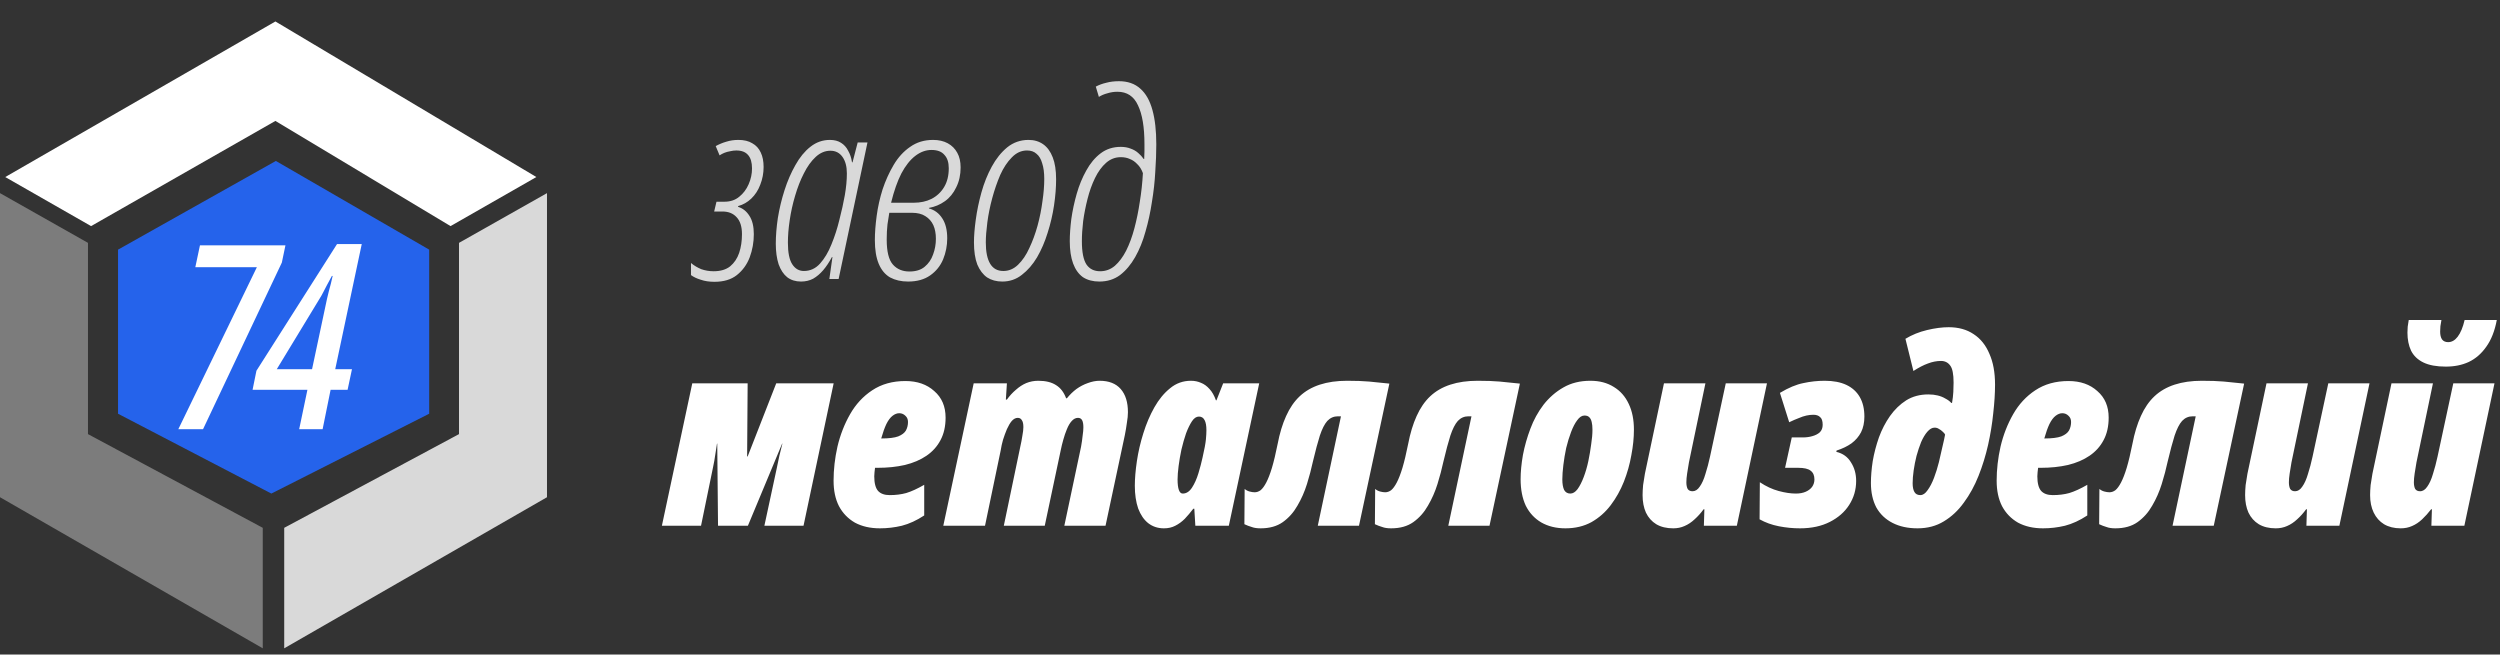
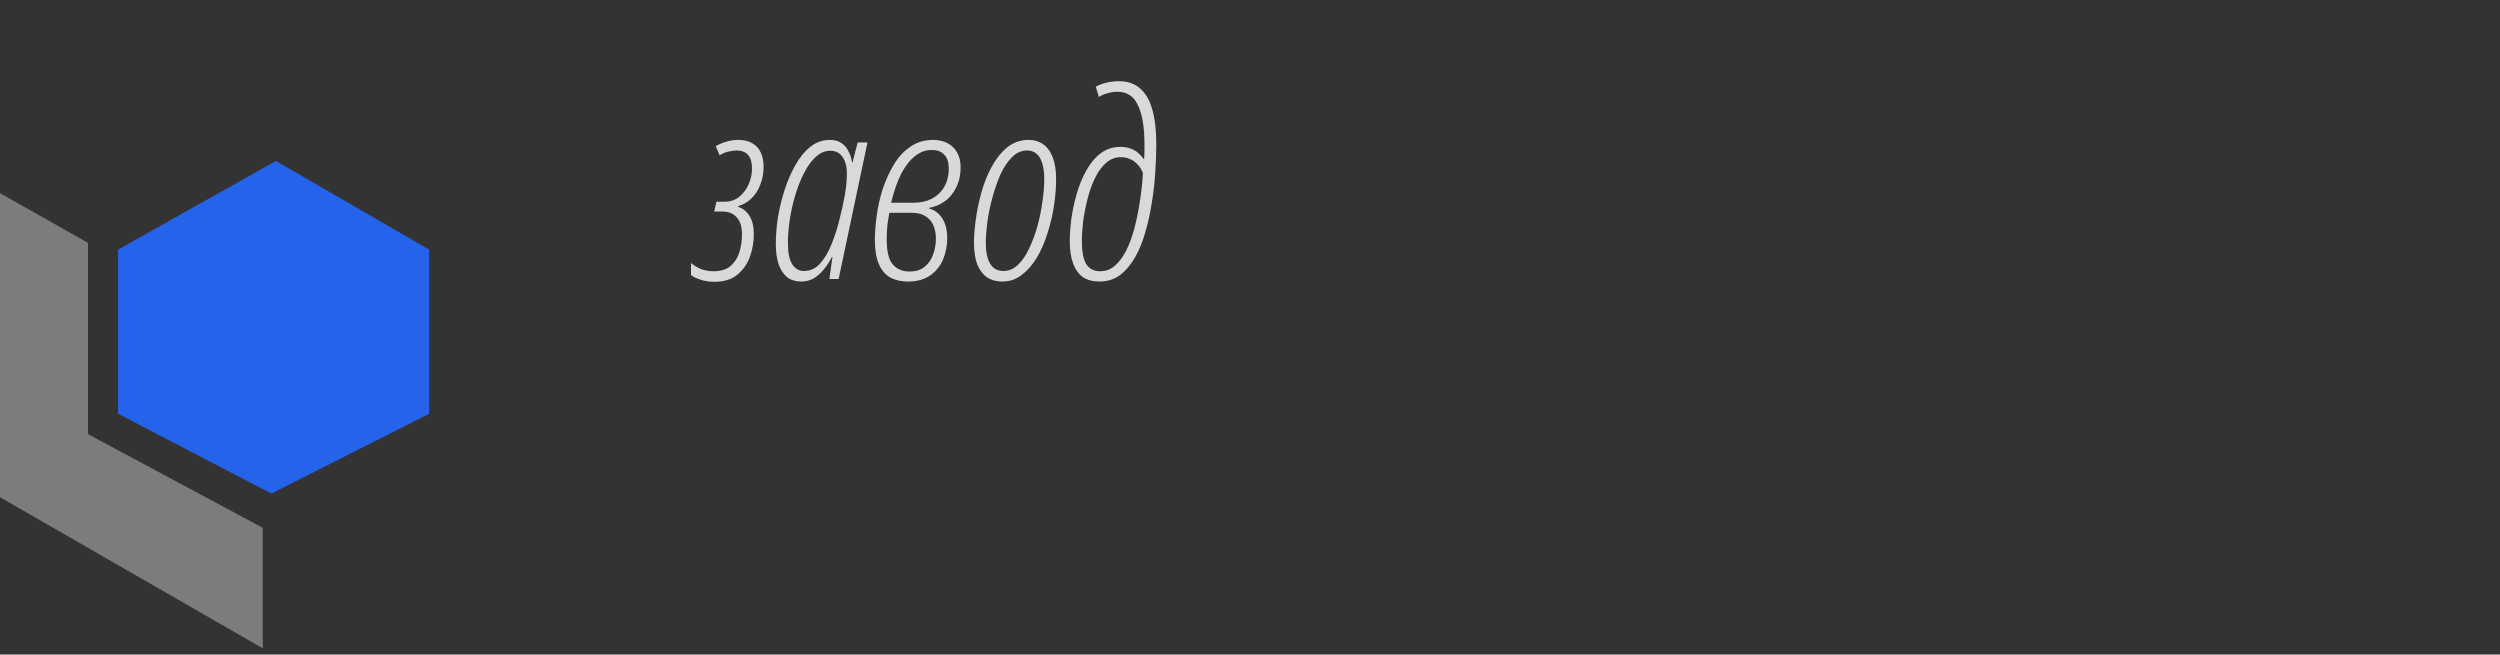
<svg xmlns="http://www.w3.org/2000/svg" width="233" height="61" viewBox="0 0 233 61" fill="none">
  <rect x="0" y="0" width="233" height="61" fill="#333333" stroke="none" />
  <path d="M66.584 26.264C66.104 26.264 65.68 26.2 65.312 26.072C64.944 25.96 64.64 25.816 64.4 25.64V24.512C64.688 24.752 65.008 24.944 65.36 25.088C65.728 25.216 66.112 25.28 66.512 25.28C67.152 25.28 67.664 25.128 68.048 24.824C68.432 24.504 68.712 24.088 68.888 23.576C69.064 23.048 69.152 22.464 69.152 21.824C69.152 21.12 68.984 20.592 68.648 20.24C68.328 19.888 67.888 19.712 67.328 19.712H66.56L66.776 18.8H67.52C68.064 18.8 68.52 18.648 68.888 18.344C69.272 18.04 69.568 17.648 69.776 17.168C69.984 16.688 70.088 16.2 70.088 15.704C70.088 15.144 69.968 14.728 69.728 14.456C69.488 14.168 69.12 14.024 68.624 14.024C68.432 14.024 68.24 14.048 68.048 14.096C67.856 14.128 67.68 14.176 67.52 14.24C67.36 14.304 67.208 14.384 67.064 14.48L66.704 13.616C67.024 13.44 67.352 13.304 67.688 13.208C68.04 13.096 68.416 13.04 68.816 13.04C69.344 13.04 69.776 13.144 70.112 13.352C70.464 13.544 70.728 13.832 70.904 14.216C71.08 14.584 71.168 15.032 71.168 15.56C71.168 16.136 71.064 16.688 70.856 17.216C70.664 17.728 70.384 18.16 70.016 18.512C69.664 18.848 69.256 19.08 68.792 19.208V19.28C69.224 19.408 69.576 19.688 69.848 20.12C70.12 20.536 70.256 21.104 70.256 21.824C70.256 22.576 70.128 23.296 69.872 23.984C69.616 24.656 69.216 25.208 68.672 25.64C68.144 26.056 67.448 26.264 66.584 26.264ZM74.656 26.24C74.144 26.24 73.712 26.104 73.36 25.832C73.024 25.56 72.76 25.16 72.568 24.632C72.392 24.088 72.304 23.448 72.304 22.712C72.304 21.976 72.368 21.176 72.496 20.312C72.64 19.432 72.848 18.568 73.12 17.72C73.392 16.872 73.728 16.096 74.128 15.392C74.528 14.672 74.992 14.104 75.52 13.688C76.064 13.256 76.672 13.04 77.344 13.04C77.76 13.04 78.104 13.128 78.376 13.304C78.664 13.48 78.888 13.728 79.048 14.048C79.224 14.352 79.344 14.712 79.408 15.128H79.456L79.936 13.28H80.848L78.16 26H77.296L77.584 23.96H77.536C77.28 24.44 77.008 24.848 76.72 25.184C76.432 25.52 76.12 25.784 75.784 25.976C75.448 26.152 75.072 26.24 74.656 26.24ZM74.92 25.256C75.512 25.256 76.016 25.024 76.432 24.56C76.848 24.096 77.2 23.504 77.488 22.784C77.792 22.048 78.04 21.28 78.232 20.48C78.44 19.68 78.608 18.92 78.736 18.2C78.864 17.464 78.928 16.784 78.928 16.16C78.928 15.52 78.792 15.008 78.52 14.624C78.248 14.24 77.872 14.048 77.392 14.048C76.896 14.048 76.44 14.24 76.024 14.624C75.608 15.008 75.24 15.52 74.92 16.16C74.6 16.784 74.328 17.48 74.104 18.248C73.88 19 73.712 19.76 73.6 20.528C73.488 21.28 73.432 21.976 73.432 22.616C73.432 23.544 73.568 24.216 73.84 24.632C74.112 25.048 74.472 25.256 74.92 25.256ZM84.633 26.24C83.993 26.24 83.433 26.112 82.954 25.856C82.49 25.584 82.138 25.16 81.897 24.584C81.657 24.008 81.537 23.272 81.537 22.376C81.537 21.704 81.594 20.952 81.706 20.12C81.817 19.288 82.001 18.464 82.257 17.648C82.529 16.832 82.874 16.072 83.29 15.368C83.706 14.664 84.218 14.104 84.826 13.688C85.433 13.256 86.145 13.04 86.962 13.04C87.49 13.04 87.945 13.144 88.329 13.352C88.713 13.56 89.01 13.856 89.218 14.24C89.425 14.608 89.529 15.064 89.529 15.608C89.529 16.296 89.394 16.912 89.121 17.456C88.865 18 88.513 18.432 88.066 18.752C87.618 19.072 87.121 19.28 86.578 19.376V19.424C87.106 19.568 87.522 19.88 87.826 20.36C88.129 20.824 88.281 21.44 88.281 22.208C88.281 22.896 88.153 23.552 87.897 24.176C87.641 24.784 87.242 25.28 86.698 25.664C86.153 26.048 85.466 26.24 84.633 26.24ZM84.754 25.304C85.346 25.304 85.817 25.16 86.169 24.872C86.537 24.568 86.802 24.184 86.962 23.72C87.138 23.256 87.225 22.768 87.225 22.256C87.225 21.76 87.145 21.336 86.986 20.984C86.826 20.632 86.578 20.352 86.242 20.144C85.921 19.936 85.505 19.832 84.993 19.832H82.882C82.834 20.12 82.778 20.48 82.713 20.912C82.665 21.344 82.641 21.816 82.641 22.328C82.641 23.448 82.834 24.224 83.218 24.656C83.602 25.088 84.114 25.304 84.754 25.304ZM85.138 18.896C85.778 18.896 86.338 18.776 86.817 18.536C87.314 18.28 87.706 17.912 87.993 17.432C88.281 16.952 88.425 16.368 88.425 15.68C88.425 15.136 88.29 14.72 88.017 14.432C87.761 14.128 87.362 13.976 86.817 13.976C86.29 13.976 85.785 14.16 85.305 14.528C84.826 14.896 84.394 15.44 84.01 16.16C83.641 16.88 83.322 17.792 83.049 18.896H85.138ZM93.413 26.24C92.869 26.24 92.397 26.112 91.997 25.856C91.613 25.584 91.309 25.184 91.085 24.656C90.877 24.112 90.773 23.424 90.773 22.592C90.773 22 90.829 21.296 90.941 20.48C91.053 19.648 91.229 18.8 91.469 17.936C91.709 17.072 92.029 16.272 92.429 15.536C92.829 14.8 93.309 14.2 93.869 13.736C94.445 13.272 95.109 13.04 95.861 13.04C96.389 13.04 96.845 13.176 97.229 13.448C97.613 13.72 97.909 14.128 98.117 14.672C98.325 15.2 98.429 15.88 98.429 16.712C98.429 17.464 98.365 18.272 98.237 19.136C98.109 20 97.909 20.856 97.637 21.704C97.381 22.536 97.053 23.296 96.653 23.984C96.253 24.656 95.781 25.2 95.237 25.616C94.709 26.032 94.101 26.24 93.413 26.24ZM93.509 25.256C94.021 25.256 94.477 25.064 94.877 24.68C95.293 24.28 95.645 23.76 95.933 23.12C96.237 22.48 96.493 21.784 96.701 21.032C96.909 20.264 97.061 19.504 97.157 18.752C97.269 18 97.325 17.312 97.325 16.688C97.325 16.096 97.261 15.608 97.133 15.224C97.021 14.824 96.845 14.528 96.605 14.336C96.381 14.128 96.085 14.024 95.717 14.024C95.189 14.024 94.717 14.24 94.301 14.672C93.885 15.088 93.525 15.632 93.221 16.304C92.933 16.976 92.685 17.696 92.477 18.464C92.269 19.232 92.117 19.984 92.021 20.72C91.925 21.456 91.877 22.08 91.877 22.592C91.877 23.472 92.013 24.136 92.285 24.584C92.557 25.032 92.965 25.256 93.509 25.256ZM102.463 26.24C101.855 26.24 101.343 26.104 100.927 25.832C100.527 25.544 100.223 25.12 100.015 24.56C99.807 24 99.703 23.304 99.703 22.472C99.703 21.864 99.751 21.176 99.847 20.408C99.959 19.624 100.127 18.84 100.351 18.056C100.575 17.272 100.871 16.552 101.239 15.896C101.607 15.224 102.055 14.688 102.583 14.288C103.111 13.888 103.735 13.688 104.455 13.688C104.807 13.688 105.119 13.744 105.391 13.856C105.663 13.952 105.895 14.088 106.087 14.264C106.279 14.424 106.447 14.608 106.591 14.816H106.639C106.655 14.592 106.663 14.36 106.663 14.12C106.663 13.88 106.663 13.648 106.663 13.424C106.663 11.856 106.463 10.656 106.063 9.824C105.679 8.976 105.039 8.552 104.143 8.552C103.823 8.552 103.511 8.6 103.207 8.696C102.903 8.776 102.639 8.888 102.415 9.032L102.127 8.072C102.431 7.912 102.759 7.792 103.111 7.712C103.463 7.616 103.855 7.568 104.287 7.568C105.103 7.568 105.767 7.8 106.279 8.264C106.791 8.712 107.167 9.376 107.407 10.256C107.647 11.12 107.767 12.184 107.767 13.448C107.767 14.232 107.735 15.088 107.671 16.016C107.623 16.928 107.519 17.864 107.359 18.824C107.215 19.784 107.015 20.704 106.759 21.584C106.519 22.464 106.199 23.256 105.799 23.96C105.399 24.664 104.927 25.224 104.383 25.64C103.839 26.04 103.199 26.24 102.463 26.24ZM102.535 25.28C103.047 25.28 103.503 25.112 103.903 24.776C104.303 24.424 104.655 23.952 104.959 23.36C105.263 22.752 105.519 22.056 105.727 21.272C105.935 20.488 106.103 19.664 106.231 18.8C106.375 17.92 106.471 17.032 106.519 16.136C106.391 15.784 106.215 15.504 105.991 15.296C105.783 15.072 105.551 14.912 105.295 14.816C105.055 14.704 104.775 14.648 104.455 14.648C103.943 14.648 103.487 14.824 103.087 15.176C102.687 15.528 102.343 16 102.055 16.592C101.767 17.184 101.535 17.832 101.359 18.536C101.183 19.224 101.047 19.912 100.951 20.6C100.871 21.288 100.831 21.912 100.831 22.472C100.831 23.496 100.975 24.224 101.263 24.656C101.551 25.072 101.975 25.28 102.535 25.28Z" fill="#D9D9D9" />
-   <path d="M61.688 49L64.52 35.728H69.68L69.632 42.544H69.68L72.344 35.728H77.696L74.888 49H71.24L72.392 43.648C72.472 43.248 72.552 42.864 72.632 42.496C72.728 42.112 72.824 41.728 72.92 41.344H72.896L69.704 49H66.92L66.848 41.344H66.824C66.76 41.696 66.704 42.056 66.656 42.424C66.608 42.776 66.544 43.136 66.464 43.504L65.336 49H61.688ZM82.009 49.24C81.113 49.24 80.337 49.064 79.681 48.712C79.041 48.344 78.545 47.832 78.193 47.176C77.857 46.52 77.689 45.728 77.689 44.8C77.689 43.76 77.809 42.704 78.049 41.632C78.305 40.544 78.697 39.536 79.225 38.608C79.753 37.68 80.441 36.936 81.289 36.376C82.153 35.8 83.185 35.512 84.385 35.512C85.489 35.512 86.385 35.824 87.073 36.448C87.777 37.056 88.129 37.88 88.129 38.92C88.129 39.736 87.969 40.44 87.649 41.032C87.345 41.608 86.913 42.088 86.353 42.472C85.793 42.856 85.121 43.144 84.337 43.336C83.569 43.512 82.721 43.6 81.793 43.6H81.553C81.537 43.728 81.521 43.864 81.505 44.008C81.489 44.136 81.481 44.264 81.481 44.392C81.481 45.032 81.601 45.488 81.841 45.76C82.081 46.016 82.441 46.144 82.921 46.144C83.481 46.144 83.993 46.08 84.457 45.952C84.937 45.808 85.497 45.552 86.137 45.184V48.04C85.433 48.504 84.737 48.824 84.049 49C83.377 49.16 82.697 49.24 82.009 49.24ZM82.177 40.864C82.849 40.864 83.361 40.8 83.713 40.672C84.065 40.528 84.305 40.344 84.433 40.12C84.561 39.88 84.625 39.616 84.625 39.328C84.625 39.088 84.545 38.896 84.385 38.752C84.225 38.592 84.033 38.512 83.809 38.512C83.601 38.512 83.393 38.592 83.185 38.752C82.977 38.912 82.785 39.168 82.609 39.52C82.449 39.856 82.289 40.304 82.129 40.864H82.177ZM87.915 49L90.747 35.728H93.843L93.747 37.24H93.843C94.099 36.888 94.379 36.584 94.683 36.328C94.987 36.056 95.307 35.848 95.643 35.704C95.995 35.56 96.371 35.488 96.771 35.488C97.459 35.488 98.011 35.624 98.427 35.896C98.843 36.152 99.155 36.56 99.363 37.12H99.435C99.707 36.784 100.003 36.496 100.323 36.256C100.659 36.016 101.011 35.832 101.379 35.704C101.763 35.56 102.131 35.488 102.483 35.488C103.347 35.488 104.003 35.744 104.451 36.256C104.899 36.768 105.123 37.488 105.123 38.416C105.123 38.704 105.091 39.032 105.027 39.4C104.979 39.768 104.915 40.152 104.835 40.552L103.035 49H99.195L100.755 41.632C100.819 41.28 100.867 40.944 100.899 40.624C100.947 40.304 100.971 40.04 100.971 39.832C100.971 39.528 100.931 39.304 100.851 39.16C100.771 39.016 100.643 38.944 100.467 38.944C100.259 38.944 100.067 39.04 99.891 39.232C99.715 39.424 99.563 39.68 99.435 40C99.307 40.304 99.195 40.632 99.099 40.984C99.003 41.32 98.923 41.648 98.859 41.968L97.371 49H93.555L95.091 41.632C95.171 41.28 95.235 40.944 95.283 40.624C95.347 40.288 95.379 40.016 95.379 39.808C95.379 39.504 95.331 39.288 95.235 39.16C95.155 39.016 95.027 38.944 94.851 38.944C94.659 38.944 94.475 39.04 94.299 39.232C94.139 39.424 93.987 39.68 93.843 40C93.715 40.304 93.595 40.632 93.483 40.984C93.387 41.32 93.315 41.648 93.267 41.968L91.803 49H87.915ZM108.478 49.24C107.918 49.24 107.43 49.08 107.014 48.76C106.614 48.44 106.302 47.984 106.078 47.392C105.87 46.784 105.766 46.08 105.766 45.28C105.766 44.608 105.83 43.84 105.958 42.976C106.086 42.112 106.286 41.248 106.558 40.384C106.83 39.504 107.174 38.696 107.59 37.96C108.006 37.224 108.494 36.632 109.054 36.184C109.614 35.72 110.262 35.488 110.998 35.488C111.334 35.488 111.646 35.552 111.934 35.68C112.222 35.792 112.486 35.984 112.726 36.256C112.966 36.512 113.166 36.864 113.326 37.312H113.374L113.998 35.728H117.358L114.526 49H111.406L111.31 47.416H111.214C110.958 47.752 110.694 48.064 110.422 48.352C110.15 48.624 109.854 48.84 109.534 49C109.23 49.16 108.878 49.24 108.478 49.24ZM110.23 46C110.566 46 110.854 45.816 111.094 45.448C111.334 45.08 111.534 44.632 111.694 44.104C111.854 43.576 111.982 43.088 112.078 42.64C112.254 41.872 112.358 41.312 112.39 40.96C112.422 40.608 112.438 40.32 112.438 40.096C112.438 39.68 112.382 39.368 112.27 39.16C112.158 38.936 111.982 38.824 111.742 38.824C111.502 38.824 111.286 38.968 111.094 39.256C110.902 39.544 110.718 39.92 110.542 40.384C110.382 40.848 110.238 41.352 110.11 41.896C109.998 42.424 109.91 42.936 109.846 43.432C109.782 43.928 109.75 44.344 109.75 44.68C109.75 45.112 109.79 45.44 109.87 45.664C109.95 45.888 110.07 46 110.23 46ZM117.489 49.24C117.153 49.24 116.881 49.2 116.673 49.12C116.449 49.056 116.217 48.968 115.977 48.856L116.001 45.568C116.129 45.68 116.281 45.76 116.457 45.808C116.633 45.856 116.793 45.88 116.937 45.88C117.129 45.88 117.313 45.816 117.489 45.688C117.665 45.544 117.841 45.304 118.017 44.968C118.193 44.632 118.369 44.176 118.545 43.6C118.721 43.008 118.897 42.272 119.073 41.392C119.265 40.384 119.529 39.512 119.865 38.776C120.201 38.024 120.625 37.408 121.137 36.928C121.649 36.448 122.273 36.088 123.009 35.848C123.745 35.608 124.593 35.488 125.553 35.488C126.369 35.488 127.049 35.512 127.593 35.56C128.153 35.608 128.785 35.672 129.489 35.752L126.657 49H122.817L124.977 38.8C124.929 38.8 124.873 38.8 124.809 38.8C124.761 38.8 124.721 38.8 124.689 38.8C124.305 38.8 123.977 38.944 123.705 39.232C123.449 39.52 123.217 39.976 123.009 40.6C122.817 41.208 122.601 42.016 122.361 43.024C122.217 43.696 122.033 44.392 121.809 45.112C121.585 45.832 121.289 46.504 120.921 47.128C120.569 47.752 120.113 48.264 119.553 48.664C119.009 49.048 118.321 49.24 117.489 49.24ZM129.653 49.24C129.317 49.24 129.045 49.2 128.837 49.12C128.613 49.056 128.381 48.968 128.141 48.856L128.165 45.568C128.293 45.68 128.445 45.76 128.621 45.808C128.797 45.856 128.957 45.88 129.101 45.88C129.293 45.88 129.477 45.816 129.653 45.688C129.829 45.544 130.005 45.304 130.181 44.968C130.357 44.632 130.533 44.176 130.709 43.6C130.885 43.008 131.061 42.272 131.237 41.392C131.429 40.384 131.693 39.512 132.029 38.776C132.365 38.024 132.789 37.408 133.301 36.928C133.813 36.448 134.437 36.088 135.173 35.848C135.909 35.608 136.757 35.488 137.717 35.488C138.533 35.488 139.213 35.512 139.757 35.56C140.317 35.608 140.949 35.672 141.653 35.752L138.821 49H134.981L137.141 38.8C137.093 38.8 137.037 38.8 136.973 38.8C136.925 38.8 136.885 38.8 136.853 38.8C136.469 38.8 136.141 38.944 135.869 39.232C135.613 39.52 135.381 39.976 135.173 40.6C134.981 41.208 134.765 42.016 134.525 43.024C134.381 43.696 134.197 44.392 133.973 45.112C133.749 45.832 133.453 46.504 133.085 47.128C132.733 47.752 132.277 48.264 131.717 48.664C131.173 49.048 130.485 49.24 129.653 49.24ZM145.897 49.24C145.033 49.24 144.281 49.056 143.641 48.688C143.017 48.32 142.537 47.8 142.201 47.128C141.881 46.44 141.721 45.616 141.721 44.656C141.721 43.984 141.793 43.232 141.937 42.4C142.097 41.568 142.329 40.752 142.633 39.952C142.937 39.136 143.345 38.392 143.857 37.72C144.385 37.048 145.001 36.512 145.705 36.112C146.425 35.696 147.265 35.488 148.225 35.488C149.073 35.488 149.801 35.68 150.409 36.064C151.017 36.432 151.481 36.96 151.801 37.648C152.121 38.32 152.281 39.12 152.281 40.048C152.281 40.8 152.201 41.592 152.041 42.424C151.897 43.256 151.665 44.08 151.345 44.896C151.025 45.696 150.617 46.424 150.121 47.08C149.625 47.736 149.025 48.264 148.321 48.664C147.617 49.048 146.809 49.24 145.897 49.24ZM146.353 46C146.593 46 146.817 45.864 147.025 45.592C147.233 45.304 147.425 44.928 147.601 44.464C147.777 44 147.921 43.504 148.033 42.976C148.145 42.432 148.233 41.912 148.297 41.416C148.377 40.904 148.417 40.448 148.417 40.048C148.417 39.76 148.393 39.52 148.345 39.328C148.297 39.12 148.217 38.968 148.105 38.872C148.009 38.776 147.865 38.728 147.673 38.728C147.433 38.728 147.209 38.872 147.001 39.16C146.793 39.432 146.601 39.8 146.425 40.264C146.249 40.728 146.097 41.224 145.969 41.752C145.857 42.28 145.769 42.808 145.705 43.336C145.641 43.864 145.609 44.312 145.609 44.68C145.609 45.096 145.665 45.424 145.777 45.664C145.905 45.888 146.097 46 146.353 46ZM155.945 49.24C155.321 49.24 154.793 49.112 154.361 48.856C153.945 48.6 153.625 48.24 153.401 47.776C153.193 47.312 153.089 46.768 153.089 46.144C153.089 45.872 153.105 45.56 153.137 45.208C153.185 44.856 153.241 44.504 153.305 44.152L155.081 35.728H158.945L157.409 43.096C157.345 43.448 157.289 43.792 157.241 44.128C157.193 44.448 157.169 44.72 157.169 44.944C157.169 45.2 157.209 45.408 157.289 45.568C157.385 45.712 157.537 45.784 157.745 45.784C158.001 45.784 158.225 45.64 158.417 45.352C158.625 45.064 158.801 44.672 158.945 44.176C159.105 43.68 159.249 43.136 159.377 42.544L160.841 35.728H164.681L161.873 49H158.801L158.849 47.464H158.777C158.521 47.816 158.241 48.128 157.937 48.4C157.649 48.672 157.337 48.88 157.001 49.024C156.681 49.168 156.329 49.24 155.945 49.24ZM167.761 49.24C167.105 49.24 166.449 49.176 165.793 49.048C165.137 48.92 164.537 48.704 163.993 48.4L164.017 44.944C164.593 45.328 165.177 45.6 165.769 45.76C166.361 45.92 166.897 46 167.377 46C167.729 46 168.033 45.944 168.289 45.832C168.545 45.72 168.745 45.568 168.889 45.376C169.033 45.168 169.105 44.936 169.105 44.68C169.105 44.312 168.985 44.04 168.745 43.864C168.521 43.688 168.137 43.6 167.593 43.6H166.369L166.993 40.768H168.025C168.345 40.768 168.641 40.728 168.913 40.648C169.201 40.568 169.433 40.448 169.609 40.288C169.785 40.112 169.873 39.88 169.873 39.592C169.873 39.24 169.793 39 169.633 38.872C169.489 38.728 169.281 38.656 169.009 38.656C168.801 38.656 168.585 38.68 168.361 38.728C168.137 38.776 167.897 38.856 167.641 38.968C167.385 39.064 167.089 39.192 166.753 39.352L165.889 36.616C166.689 36.136 167.417 35.832 168.073 35.704C168.729 35.56 169.393 35.488 170.065 35.488C170.865 35.488 171.537 35.616 172.081 35.872C172.625 36.128 173.041 36.504 173.329 37C173.617 37.496 173.761 38.104 173.761 38.824C173.761 39.384 173.657 39.872 173.449 40.288C173.241 40.688 172.945 41.032 172.561 41.32C172.177 41.592 171.713 41.816 171.169 41.992L171.145 42.112C171.753 42.256 172.209 42.584 172.513 43.096C172.833 43.592 172.993 44.168 172.993 44.824C172.993 45.64 172.777 46.384 172.345 47.056C171.929 47.712 171.329 48.24 170.545 48.64C169.761 49.04 168.833 49.24 167.761 49.24ZM178.714 49.24C177.818 49.24 177.042 49.072 176.386 48.736C175.73 48.4 175.226 47.92 174.874 47.296C174.538 46.656 174.37 45.896 174.37 45.016C174.37 44.392 174.426 43.712 174.538 42.976C174.666 42.24 174.858 41.504 175.114 40.768C175.386 40.032 175.73 39.368 176.146 38.776C176.578 38.168 177.082 37.68 177.658 37.312C178.25 36.944 178.938 36.76 179.722 36.76C180.042 36.76 180.33 36.792 180.586 36.856C180.858 36.92 181.098 37.016 181.306 37.144C181.53 37.256 181.714 37.392 181.858 37.552H181.93C181.994 37.184 182.034 36.84 182.05 36.52C182.066 36.2 182.074 35.912 182.074 35.656C182.074 34.872 181.97 34.344 181.762 34.072C181.554 33.784 181.266 33.64 180.898 33.64C180.498 33.64 180.09 33.72 179.674 33.88C179.274 34.024 178.826 34.256 178.33 34.576L177.586 31.576C178.194 31.208 178.866 30.936 179.602 30.76C180.338 30.584 181.01 30.496 181.618 30.496C182.53 30.496 183.306 30.712 183.946 31.144C184.586 31.56 185.074 32.168 185.41 32.968C185.762 33.752 185.938 34.712 185.938 35.848C185.938 36.648 185.882 37.536 185.77 38.512C185.674 39.472 185.514 40.456 185.29 41.464C185.066 42.456 184.77 43.416 184.402 44.344C184.034 45.272 183.578 46.104 183.034 46.84C182.506 47.576 181.882 48.16 181.162 48.592C180.458 49.024 179.642 49.24 178.714 49.24ZM178.978 46.144C179.218 46.144 179.442 45.992 179.65 45.688C179.874 45.384 180.074 45 180.25 44.536C180.426 44.072 180.578 43.584 180.706 43.072C180.834 42.544 180.946 42.056 181.042 41.608C181.154 41.144 181.234 40.776 181.282 40.504C181.25 40.424 181.178 40.336 181.066 40.24C180.954 40.128 180.834 40.04 180.706 39.976C180.594 39.896 180.458 39.856 180.298 39.856C180.074 39.856 179.85 39.984 179.626 40.24C179.418 40.48 179.226 40.8 179.05 41.2C178.89 41.6 178.746 42.032 178.618 42.496C178.506 42.944 178.418 43.392 178.354 43.84C178.29 44.288 178.258 44.688 178.258 45.04C178.258 45.392 178.314 45.664 178.426 45.856C178.538 46.048 178.722 46.144 178.978 46.144ZM190.408 49.24C189.512 49.24 188.736 49.064 188.08 48.712C187.44 48.344 186.944 47.832 186.592 47.176C186.256 46.52 186.088 45.728 186.088 44.8C186.088 43.76 186.208 42.704 186.448 41.632C186.704 40.544 187.096 39.536 187.624 38.608C188.152 37.68 188.84 36.936 189.688 36.376C190.552 35.8 191.584 35.512 192.784 35.512C193.888 35.512 194.784 35.824 195.472 36.448C196.176 37.056 196.528 37.88 196.528 38.92C196.528 39.736 196.368 40.44 196.048 41.032C195.744 41.608 195.312 42.088 194.752 42.472C194.192 42.856 193.52 43.144 192.736 43.336C191.968 43.512 191.12 43.6 190.192 43.6H189.952C189.936 43.728 189.92 43.864 189.904 44.008C189.888 44.136 189.88 44.264 189.88 44.392C189.88 45.032 190 45.488 190.24 45.76C190.48 46.016 190.84 46.144 191.32 46.144C191.88 46.144 192.392 46.08 192.856 45.952C193.336 45.808 193.896 45.552 194.536 45.184V48.04C193.832 48.504 193.136 48.824 192.448 49C191.776 49.16 191.096 49.24 190.408 49.24ZM190.576 40.864C191.248 40.864 191.76 40.8 192.112 40.672C192.464 40.528 192.704 40.344 192.832 40.12C192.96 39.88 193.024 39.616 193.024 39.328C193.024 39.088 192.944 38.896 192.784 38.752C192.624 38.592 192.432 38.512 192.208 38.512C192 38.512 191.792 38.592 191.584 38.752C191.376 38.912 191.184 39.168 191.008 39.52C190.848 39.856 190.688 40.304 190.528 40.864H190.576ZM197.153 49.24C196.817 49.24 196.545 49.2 196.337 49.12C196.113 49.056 195.881 48.968 195.641 48.856L195.665 45.568C195.793 45.68 195.945 45.76 196.121 45.808C196.297 45.856 196.457 45.88 196.601 45.88C196.793 45.88 196.977 45.816 197.153 45.688C197.329 45.544 197.505 45.304 197.681 44.968C197.857 44.632 198.033 44.176 198.209 43.6C198.385 43.008 198.561 42.272 198.737 41.392C198.929 40.384 199.193 39.512 199.529 38.776C199.865 38.024 200.289 37.408 200.801 36.928C201.313 36.448 201.937 36.088 202.673 35.848C203.409 35.608 204.257 35.488 205.217 35.488C206.033 35.488 206.713 35.512 207.257 35.56C207.817 35.608 208.449 35.672 209.153 35.752L206.321 49H202.481L204.641 38.8C204.593 38.8 204.537 38.8 204.473 38.8C204.425 38.8 204.385 38.8 204.353 38.8C203.969 38.8 203.641 38.944 203.369 39.232C203.113 39.52 202.881 39.976 202.673 40.6C202.481 41.208 202.265 42.016 202.025 43.024C201.881 43.696 201.697 44.392 201.473 45.112C201.249 45.832 200.953 46.504 200.585 47.128C200.233 47.752 199.777 48.264 199.217 48.664C198.673 49.048 197.985 49.24 197.153 49.24ZM212.101 49.24C211.477 49.24 210.949 49.112 210.517 48.856C210.101 48.6 209.781 48.24 209.557 47.776C209.349 47.312 209.245 46.768 209.245 46.144C209.245 45.872 209.261 45.56 209.293 45.208C209.341 44.856 209.397 44.504 209.461 44.152L211.237 35.728H215.101L213.565 43.096C213.501 43.448 213.445 43.792 213.397 44.128C213.349 44.448 213.325 44.72 213.325 44.944C213.325 45.2 213.365 45.408 213.445 45.568C213.541 45.712 213.693 45.784 213.901 45.784C214.157 45.784 214.381 45.64 214.573 45.352C214.781 45.064 214.957 44.672 215.101 44.176C215.261 43.68 215.405 43.136 215.533 42.544L216.997 35.728H220.837L218.029 49H214.957L215.005 47.464H214.933C214.677 47.816 214.397 48.128 214.093 48.4C213.805 48.672 213.493 48.88 213.157 49.024C212.837 49.168 212.485 49.24 212.101 49.24ZM227.95 34.168C227.086 34.168 226.39 34.04 225.862 33.784C225.334 33.528 224.95 33.16 224.71 32.68C224.486 32.2 224.374 31.64 224.374 31C224.374 30.856 224.382 30.672 224.398 30.448C224.43 30.224 224.462 30.016 224.494 29.824H227.542C227.51 30.016 227.478 30.208 227.446 30.4C227.43 30.592 227.422 30.76 227.422 30.904C227.422 31.208 227.478 31.448 227.59 31.624C227.718 31.8 227.91 31.888 228.166 31.888C228.502 31.888 228.798 31.72 229.054 31.384C229.326 31.032 229.542 30.512 229.702 29.824H232.702C232.51 30.848 232.182 31.68 231.718 32.32C231.27 32.96 230.726 33.432 230.086 33.736C229.462 34.024 228.75 34.168 227.95 34.168ZM223.75 49.24C223.142 49.24 222.622 49.112 222.19 48.856C221.774 48.6 221.454 48.24 221.229 47.776C221.006 47.312 220.894 46.768 220.894 46.144C220.894 45.872 220.91 45.56 220.942 45.208C220.99 44.856 221.046 44.504 221.11 44.152L222.886 35.728H226.75L225.214 43.096C225.15 43.448 225.094 43.792 225.046 44.128C224.998 44.448 224.974 44.72 224.974 44.944C224.974 45.2 225.014 45.408 225.094 45.568C225.19 45.712 225.342 45.784 225.55 45.784C225.806 45.784 226.03 45.64 226.222 45.352C226.43 45.064 226.606 44.672 226.75 44.176C226.91 43.68 227.054 43.136 227.182 42.544L228.646 35.728H232.486L229.678 49H226.605L226.654 47.464H226.582C226.31 47.816 226.03 48.128 225.742 48.4C225.454 48.672 225.142 48.88 224.806 49.024C224.486 49.168 224.134 49.24 223.75 49.24Z" fill="white" />
-   <path d="M8.489 21.073L0.489 16.5L25.668 2L49.989 16.5L41.989 21.073L25.668 11.269L8.489 21.073Z" fill="white" />
  <path d="M0 46.341V18L8.199 22.634V40.459L24.489 49.193V60.423L0 46.341Z" fill="#7C7C7C" />
-   <path d="M50.979 46.341V18L42.779 22.634V40.459L26.489 49.193V60.423L50.979 46.341Z" fill="#D9D9D9" />
  <path d="M11 38.56L25.29 46L40 38.56V23.267L25.71 15L11 23.267V38.56Z" fill="#2563EB" />
-   <path d="M16.62 40L23.94 24.904H18.204L18.636 22.864H26.604L26.268 24.472L18.924 40H16.62ZM27.884 40L28.652 36.328H23.54L23.9 34.552L31.412 22.744H33.716L31.244 34.408H32.804L32.396 36.328H30.812L30.068 40H27.884ZM25.796 34.408H29.084L30.476 27.856C30.524 27.632 30.58 27.4 30.644 27.16C30.708 26.92 30.772 26.68 30.836 26.44C30.9 26.184 30.956 25.944 31.004 25.72H30.932C30.756 26.056 30.596 26.352 30.452 26.608C30.324 26.848 30.212 27.064 30.116 27.256C30.02 27.448 29.916 27.632 29.804 27.808L25.796 34.408Z" fill="white" />
</svg>